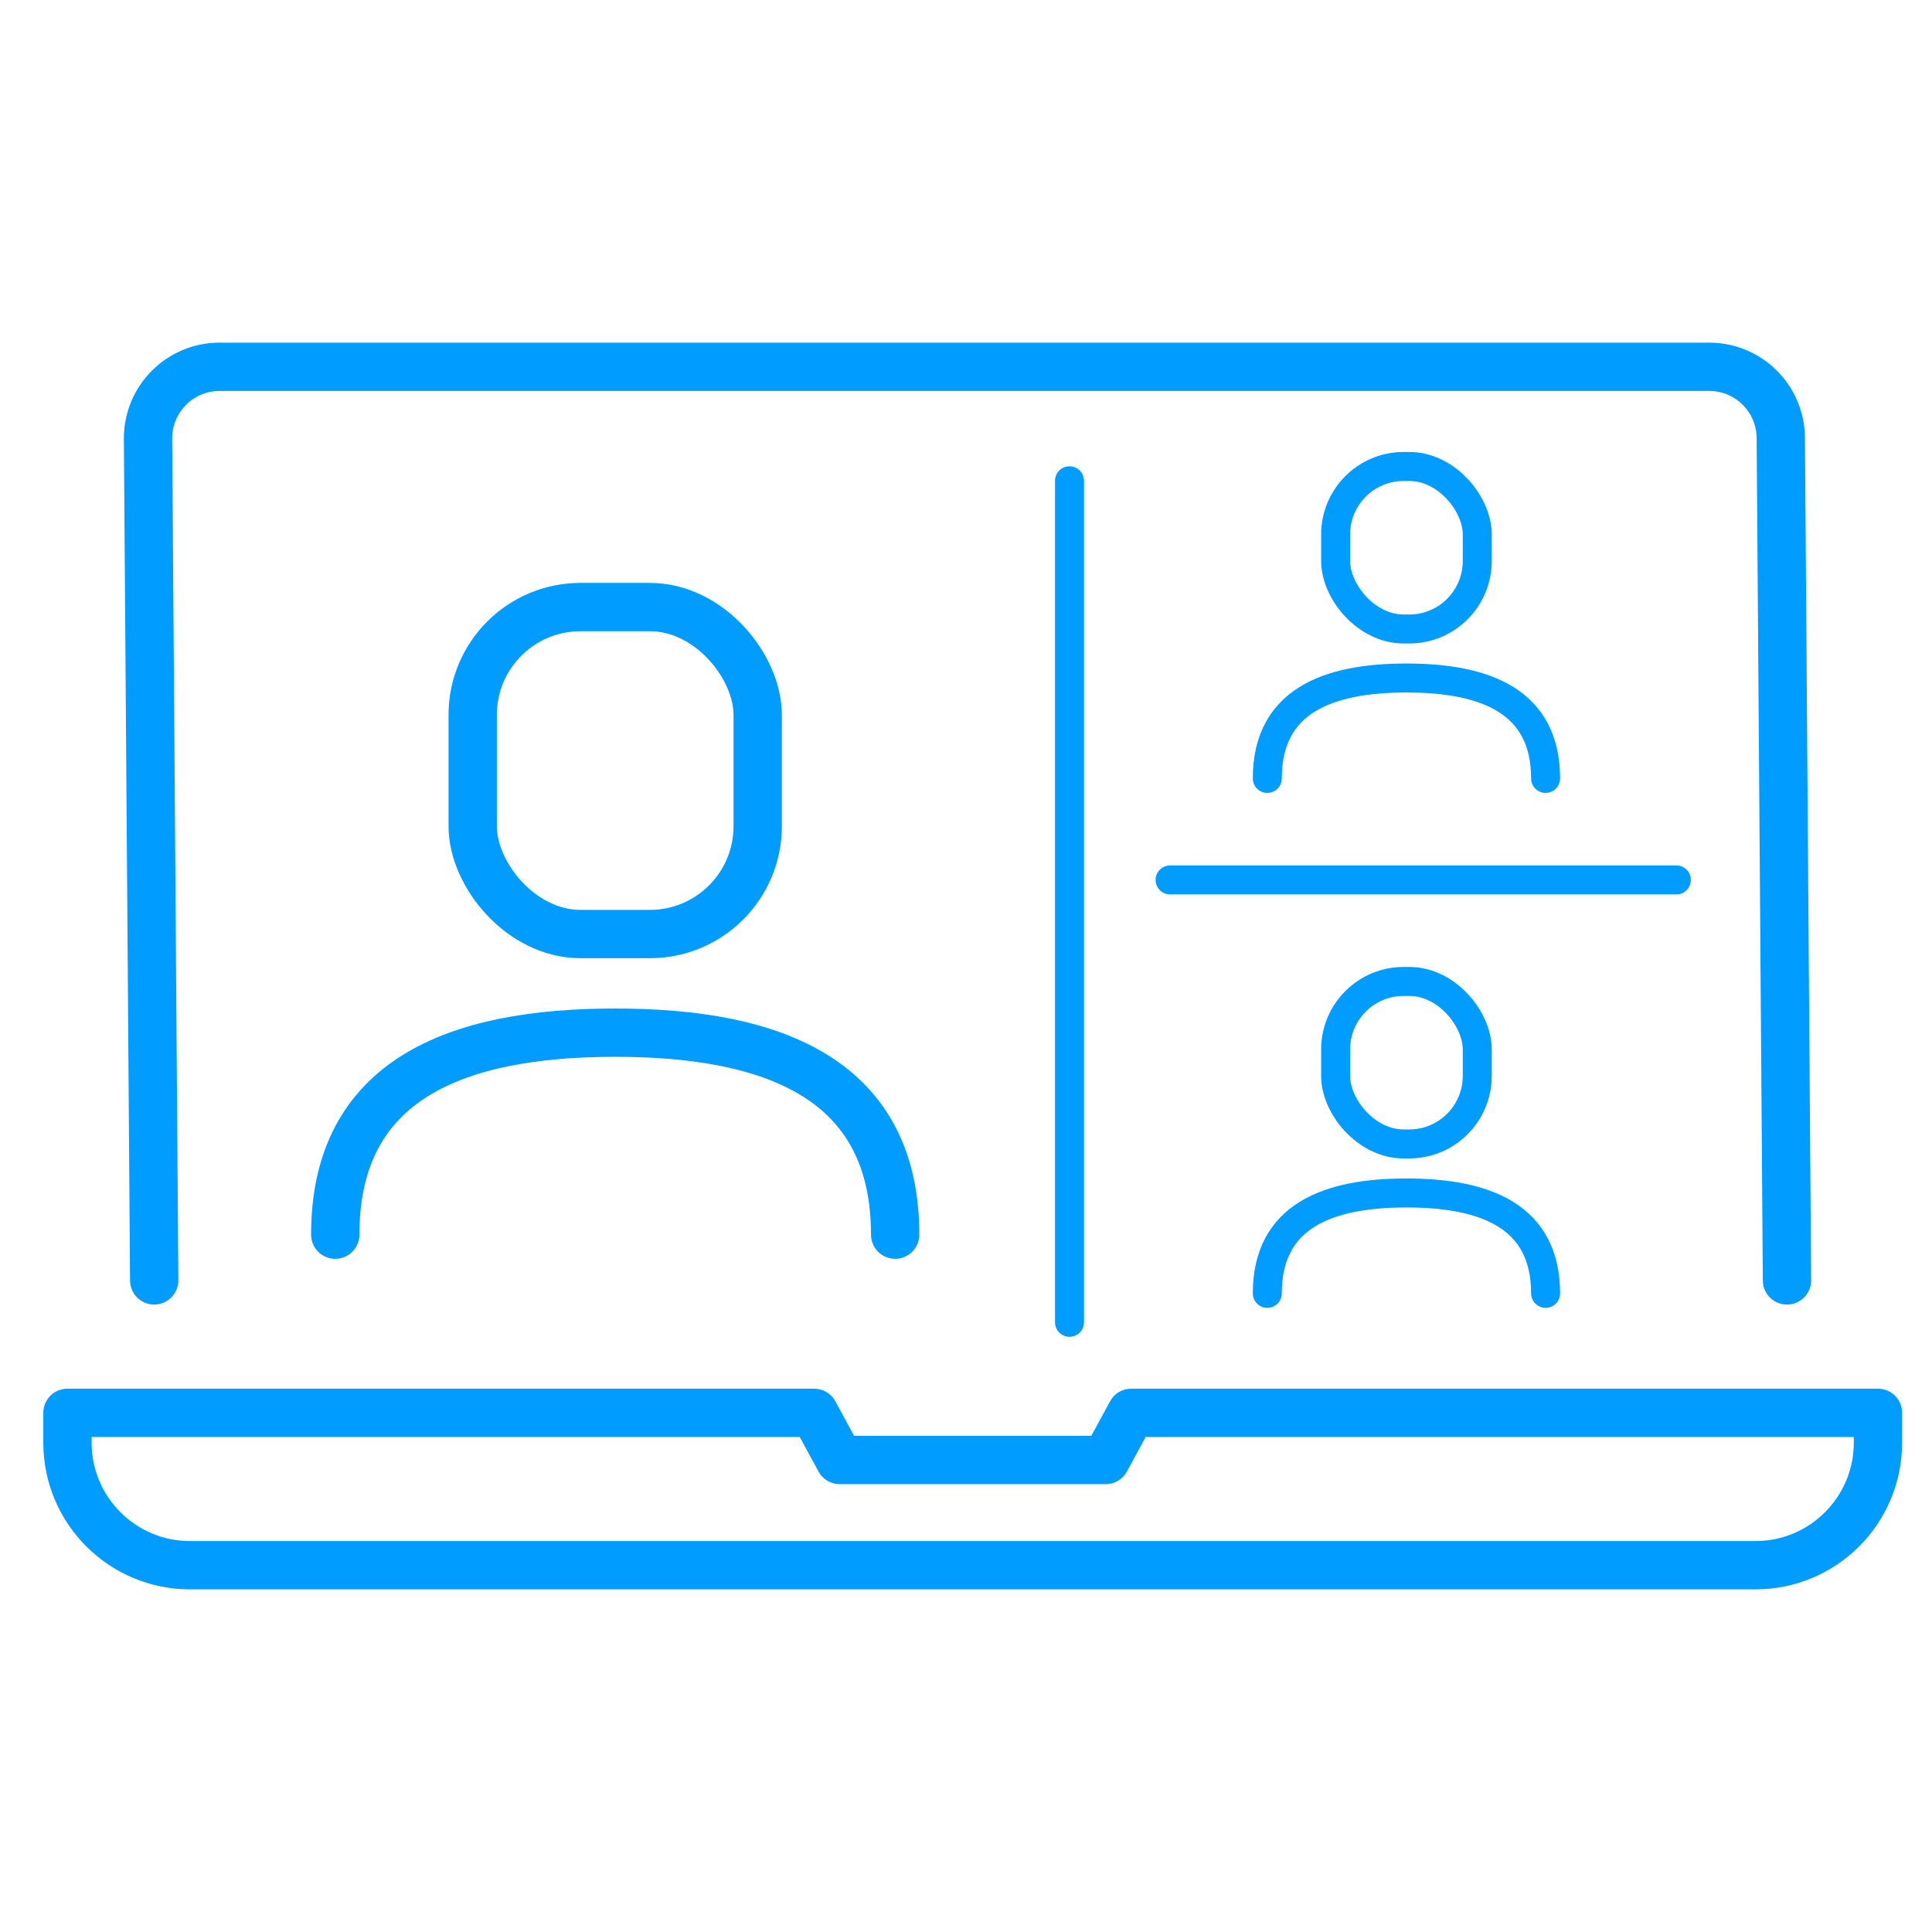
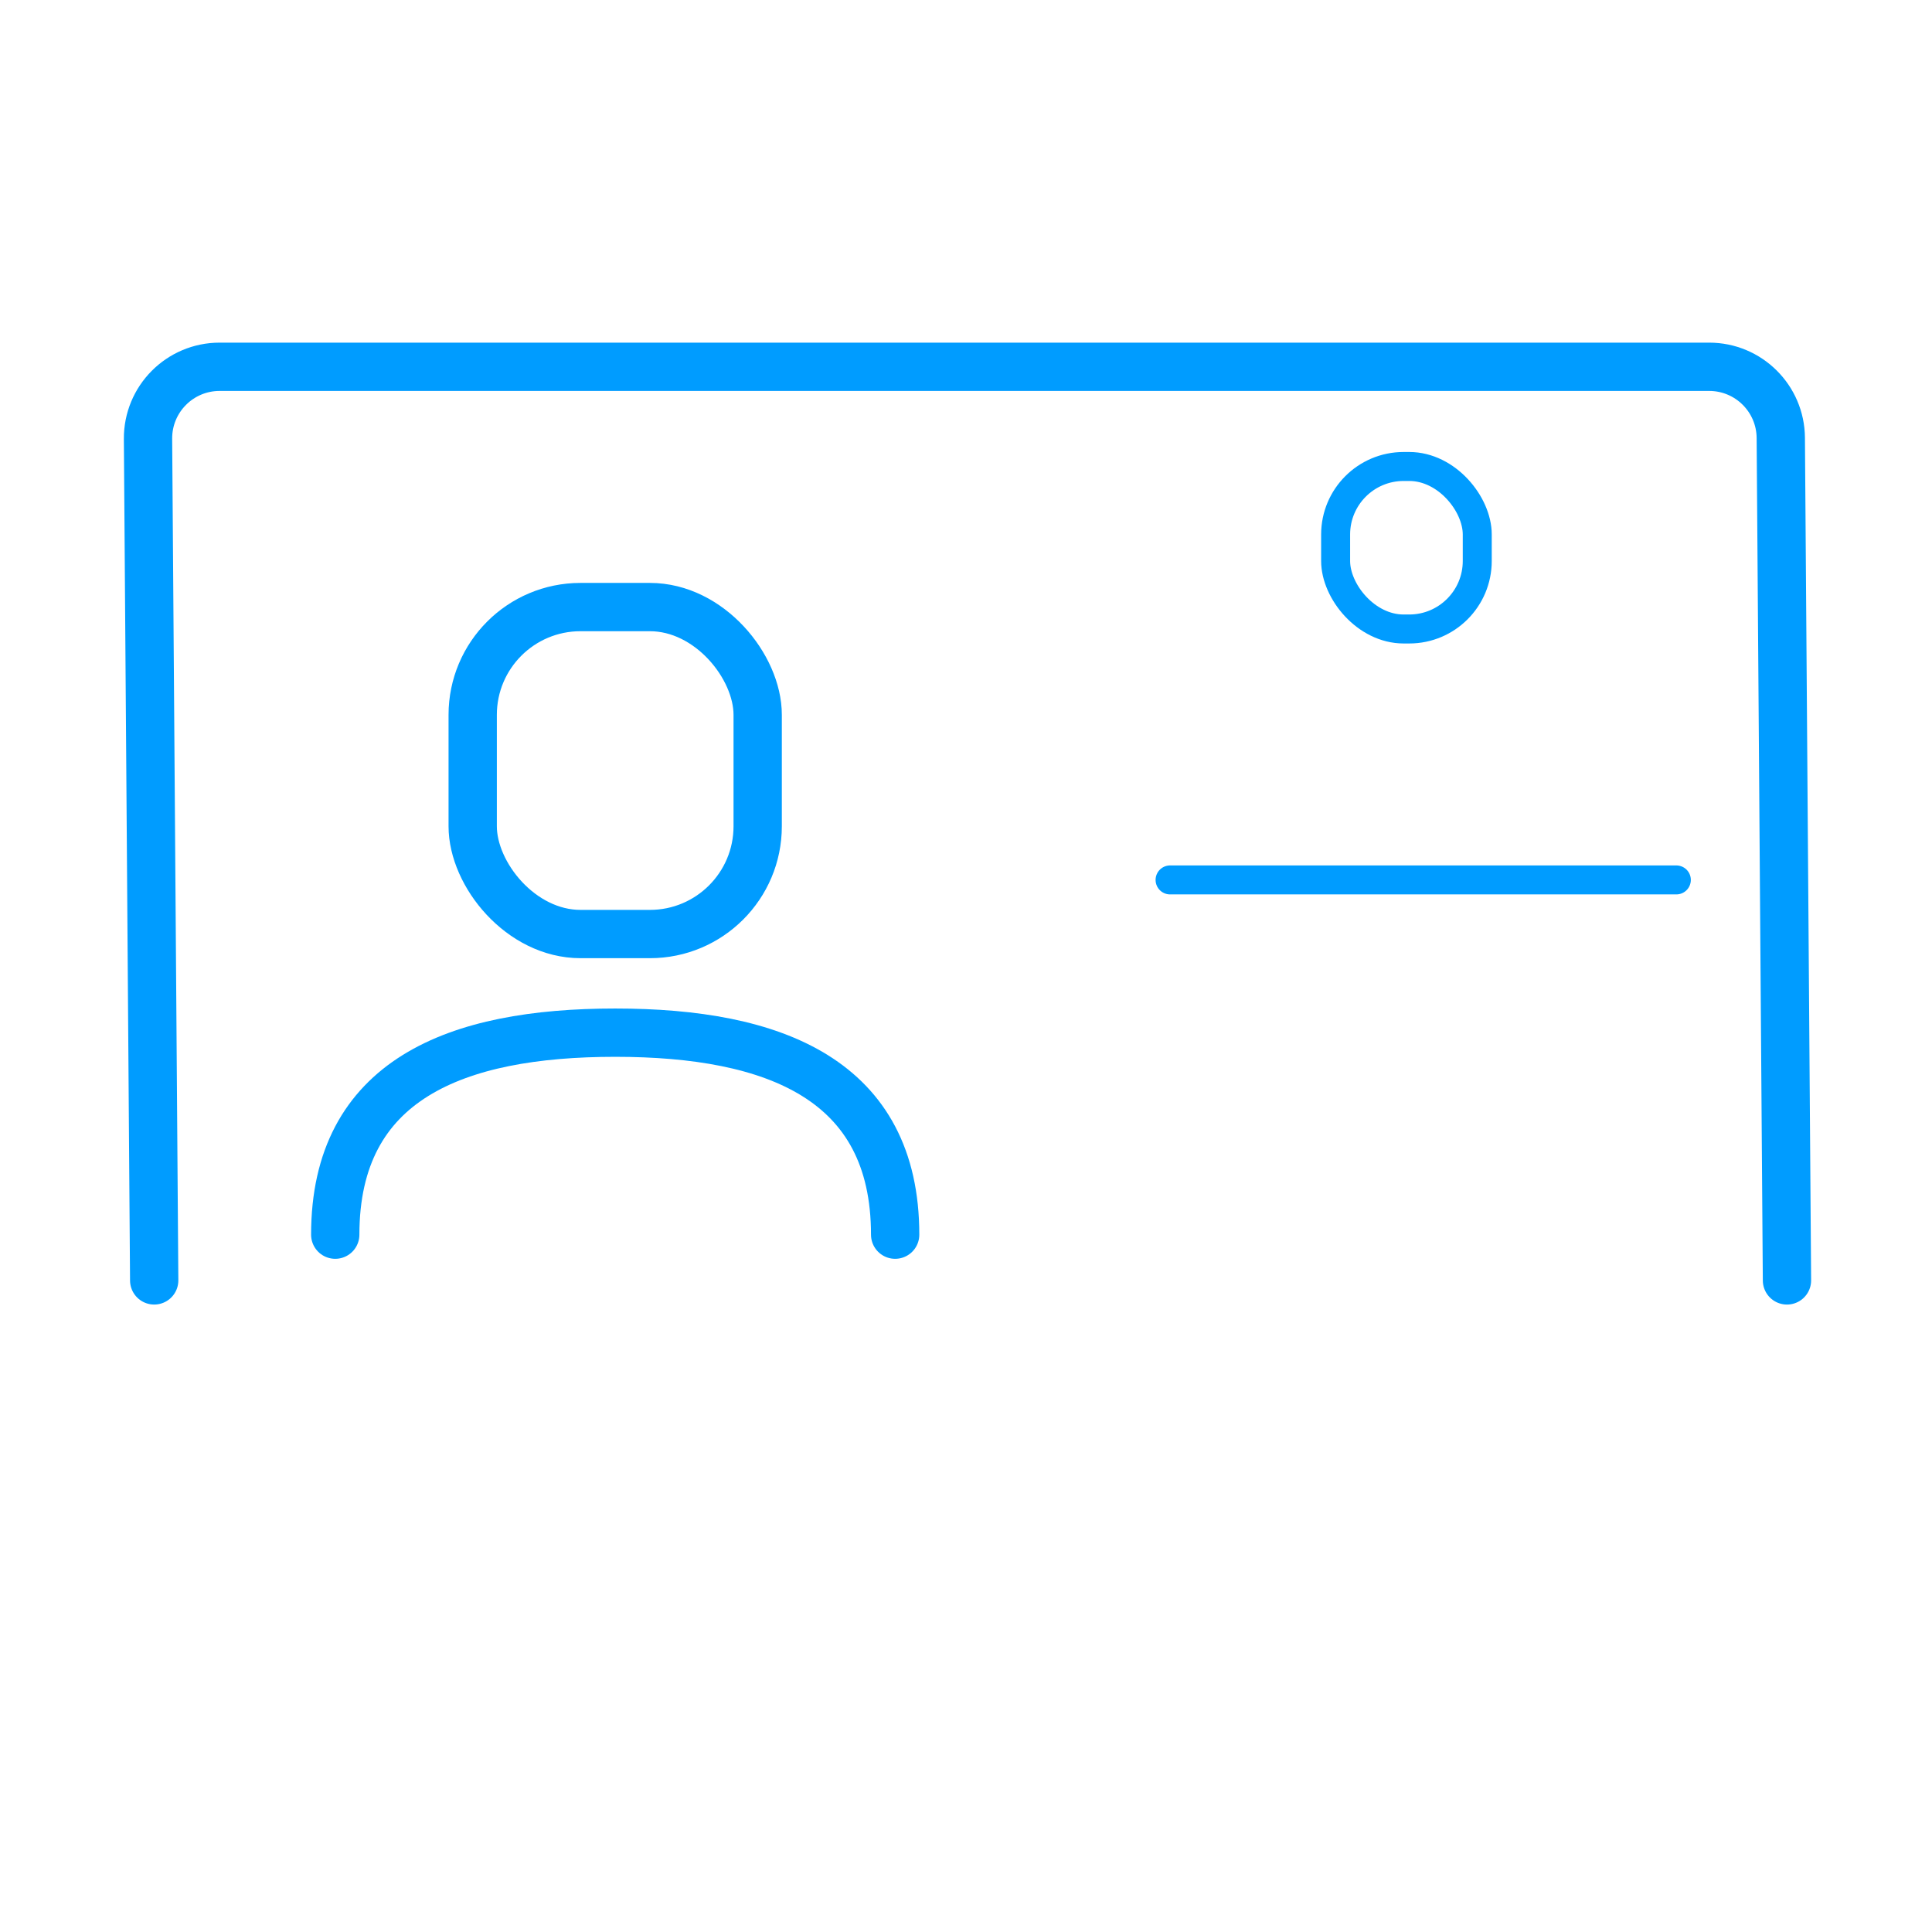
<svg xmlns="http://www.w3.org/2000/svg" version="1.1" viewBox="0 0 200 200">
  <defs>
    <style>
      .cls-1 {
        stroke-width: 3px;
      }

      .cls-1, .cls-2 {
        fill: none;
        stroke: #009cff;
        stroke-linecap: round;
        stroke-linejoin: round;
      }

      .cls-2 {
        stroke-width: 5px;
      }
    </style>
  </defs>
  <g>
    <g id="Layer_1">
      <g id="Layer_11">
        <g>
          <path class="cls-2" d="M15.962,132.547l-.639-87.112c-.03-4.114,3.297-7.465,7.411-7.465h154.202c4.072,0,7.381,3.285,7.411,7.357l.64,87.221" />
-           <line class="cls-1" x1="110.714" y1="49.77" x2="110.714" y2="136.885" />
          <line class="cls-1" x1="121.126" y1="91.089" x2="173.534" y2="91.089" />
-           <path class="cls-2" d="M117.111,146.256l-2.652,4.882h-27.531l-2.652-4.882H6.984v3.09c0,7.005,5.679,12.684,12.684,12.684h162.052c7.005,0,12.684-5.679,12.684-12.684v-3.09h-77.293Z" />
          <g>
            <rect class="cls-2" x="48.934" y="62.843" width="29.501" height="33.848" rx="11.158" ry="11.158" />
            <path class="cls-2" d="M92.666,127.812c0-16.052-12.495-20.911-28.981-20.911s-28.981,4.859-28.981,20.911" />
          </g>
          <g>
-             <rect class="cls-1" x="138.263" y="101.598" width="14.662" height="16.823" rx="7.041" ry="7.041" />
-             <path class="cls-1" d="M159.998,133.888c0-7.978-6.21-10.393-14.404-10.393s-14.404,2.415-14.404,10.393" />
-           </g>
+             </g>
          <g>
            <rect class="cls-1" x="138.263" y="48.29" width="14.662" height="16.823" rx="7.041" ry="7.041" />
-             <path class="cls-1" d="M159.998,80.58c0-7.978-6.21-10.393-14.404-10.393s-14.404,2.415-14.404,10.393" />
          </g>
        </g>
      </g>
    </g>
  </g>
</svg>